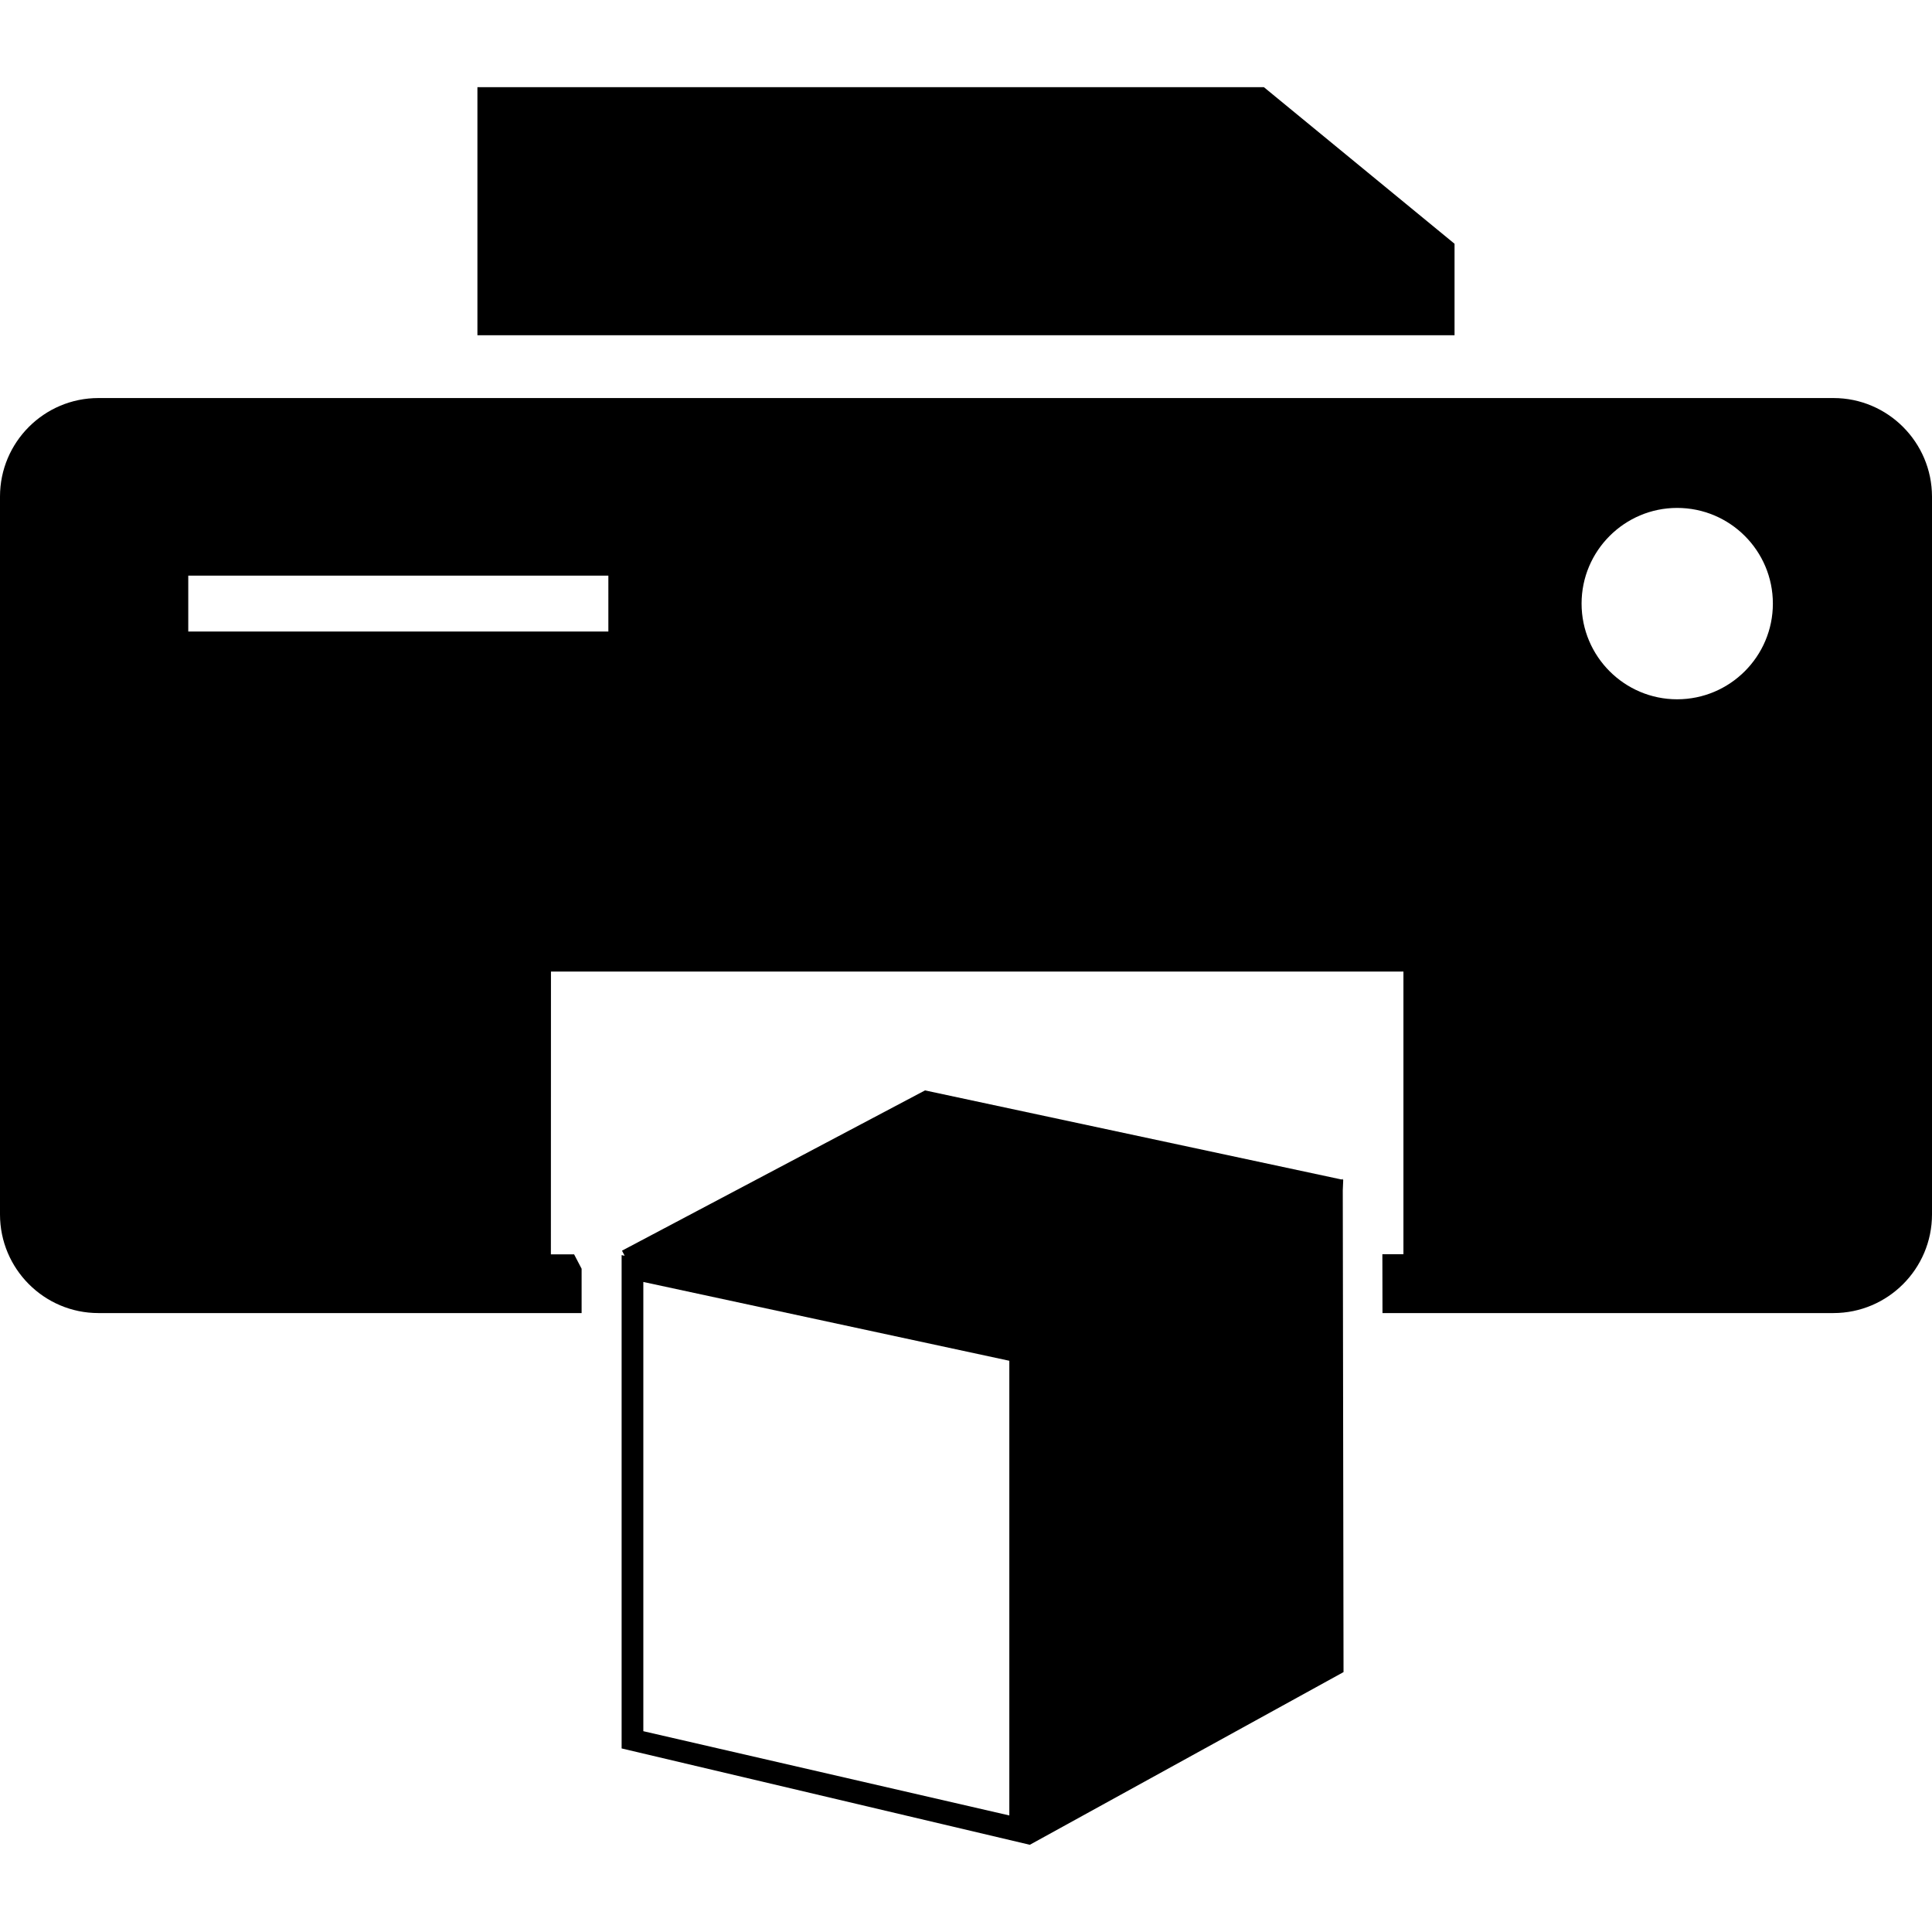
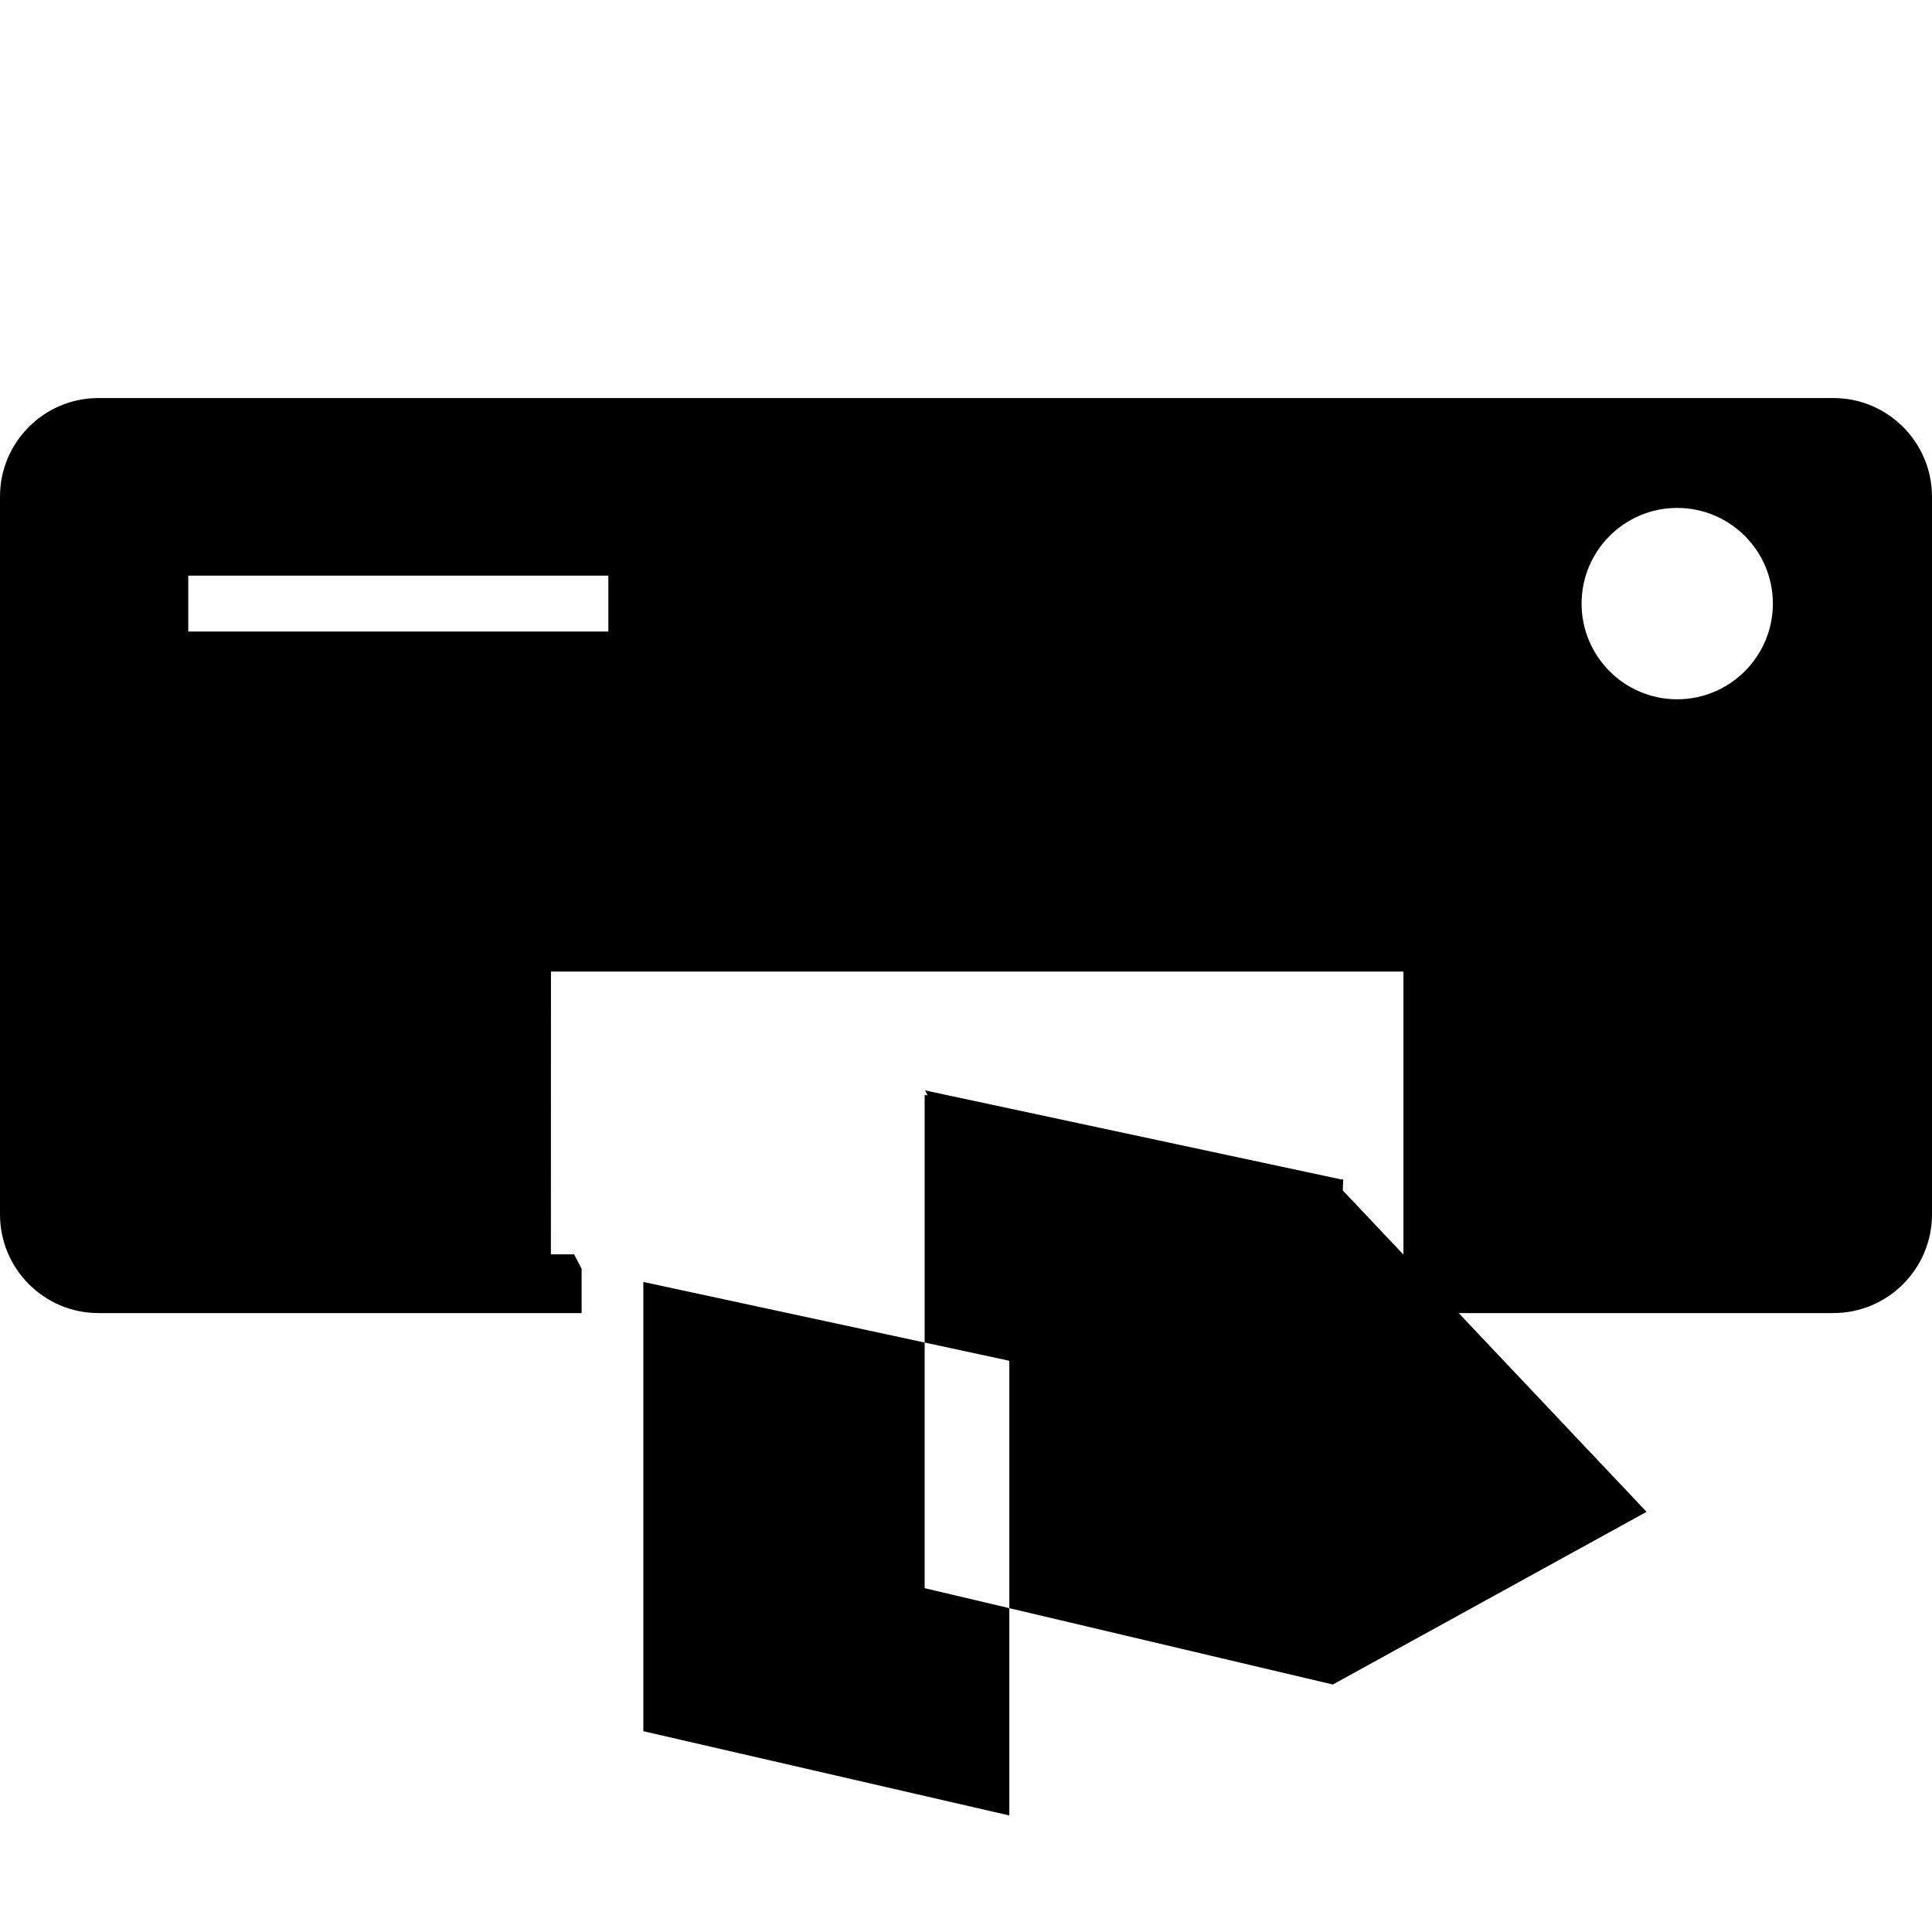
<svg xmlns="http://www.w3.org/2000/svg" id="Capa_1" x="0px" y="0px" width="50.993px" height="50.993px" viewBox="0 0 50.993 50.993" style="enable-background:new 0 0 50.993 50.993;" xml:space="preserve">
  <g>
    <g>
-       <path d="M35.453,31.141l-0.012-0.002v-0.023l-0.03,0.016L24.415,28.78l-7.998,4.23l0.07,0.134l-0.08-0.017v13.021l10.774,2.543    l8.28-4.558L35.441,31.42L35.453,31.141z M26.64,47.917l-9.66-2.224V33.836l9.66,2.08V47.917z" />
-       <polygon points="38.391,6.434 33.359,2.301 12.601,2.301 12.601,8.848 38.391,8.848   " />
+       <path d="M35.453,31.141l-0.012-0.002v-0.023l-0.03,0.016L24.415,28.78l0.07,0.134l-0.08-0.017v13.021l10.774,2.543    l8.28-4.558L35.441,31.42L35.453,31.141z M26.64,47.917l-9.66-2.224V33.836l9.66,2.08V47.917z" />
      <path d="M48.393,10.506h-7.31h-2.692h-25.79h-1.352H2.598c-1.434,0-2.598,1.166-2.598,2.6v18.948c0,1.435,1.164,2.603,2.598,2.603    h12.753v-1.17l-0.198-0.38H14.54l0.002-7.464h22.5v7.461h-0.556l0.003,1.553h11.903c1.433,0,2.601-1.168,2.601-2.604V13.106    C50.99,11.671,49.824,10.506,48.393,10.506z M16.057,16.668H4.969v-1.475h11.088V16.668z M44.266,18.457    c-1.391,0-2.522-1.133-2.522-2.526s1.133-2.525,2.522-2.525c1.396,0,2.527,1.132,2.527,2.525S45.66,18.457,44.266,18.457z" />
    </g>
  </g>
  <g>
</g>
  <g>
</g>
  <g>
</g>
  <g>
</g>
  <g>
</g>
  <g>
</g>
  <g>
</g>
  <g>
</g>
  <g>
</g>
  <g>
</g>
  <g>
</g>
  <g>
</g>
  <g>
</g>
  <g>
</g>
  <g>
</g>
</svg>